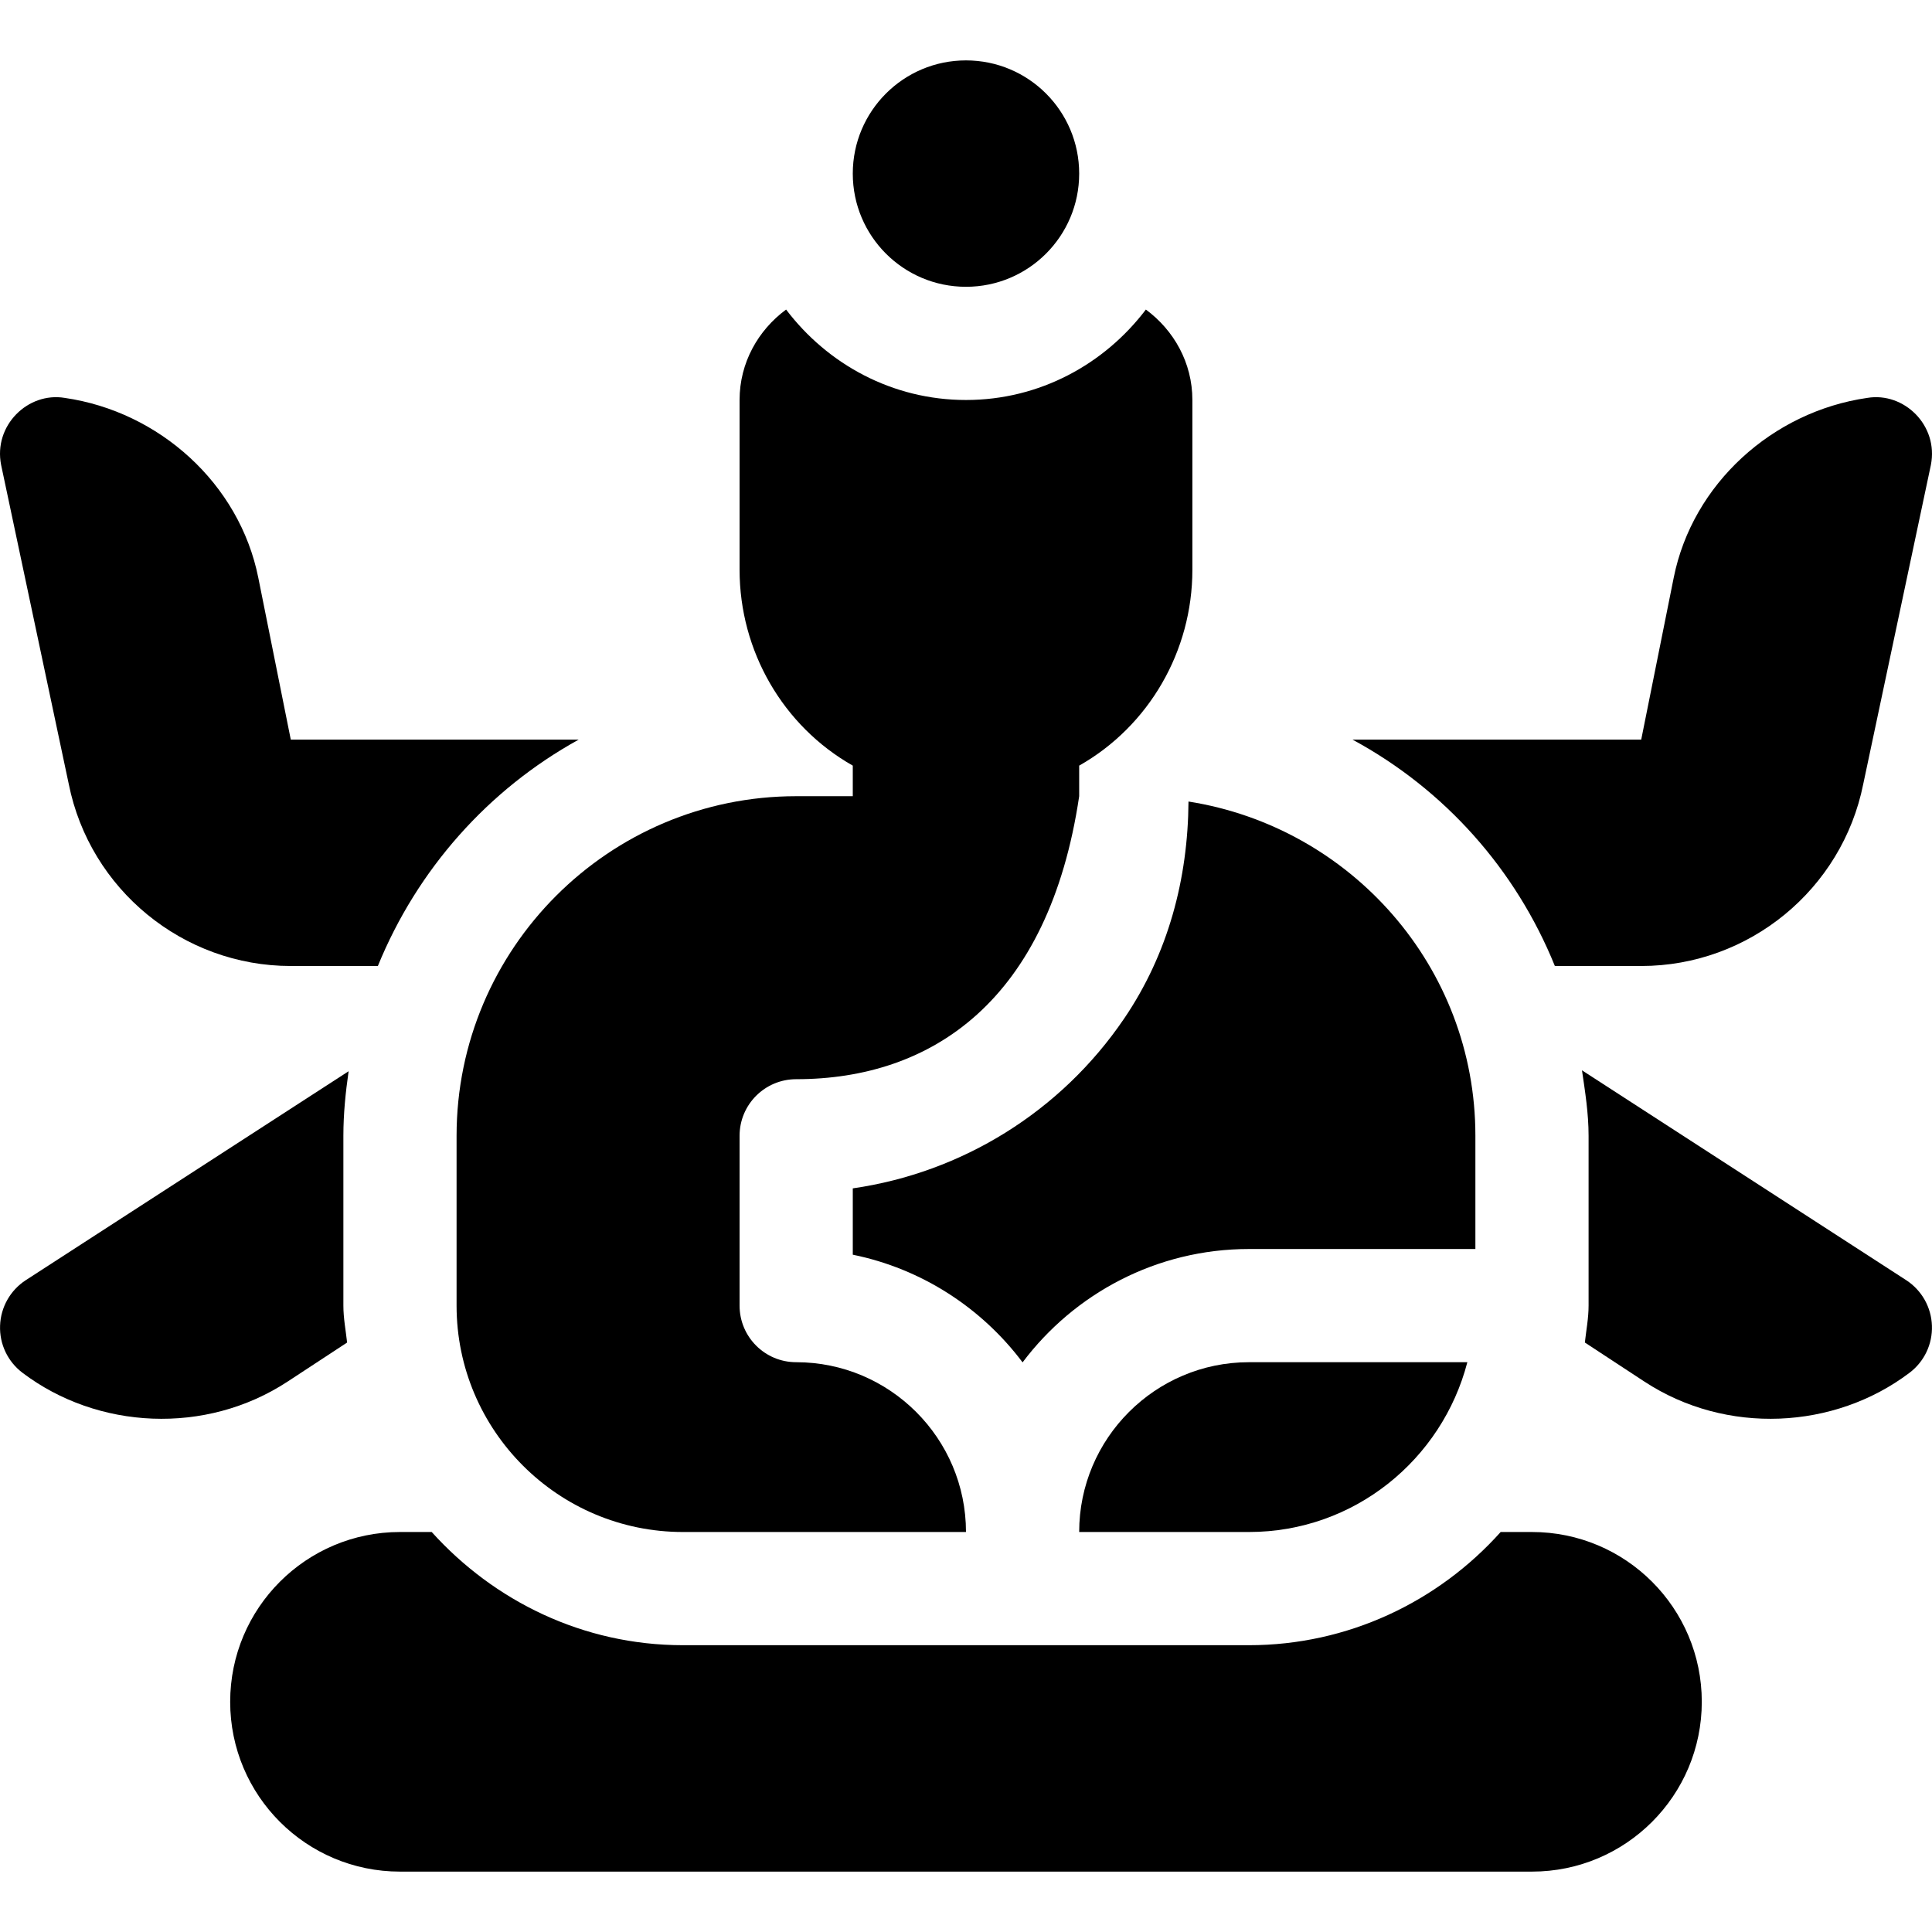
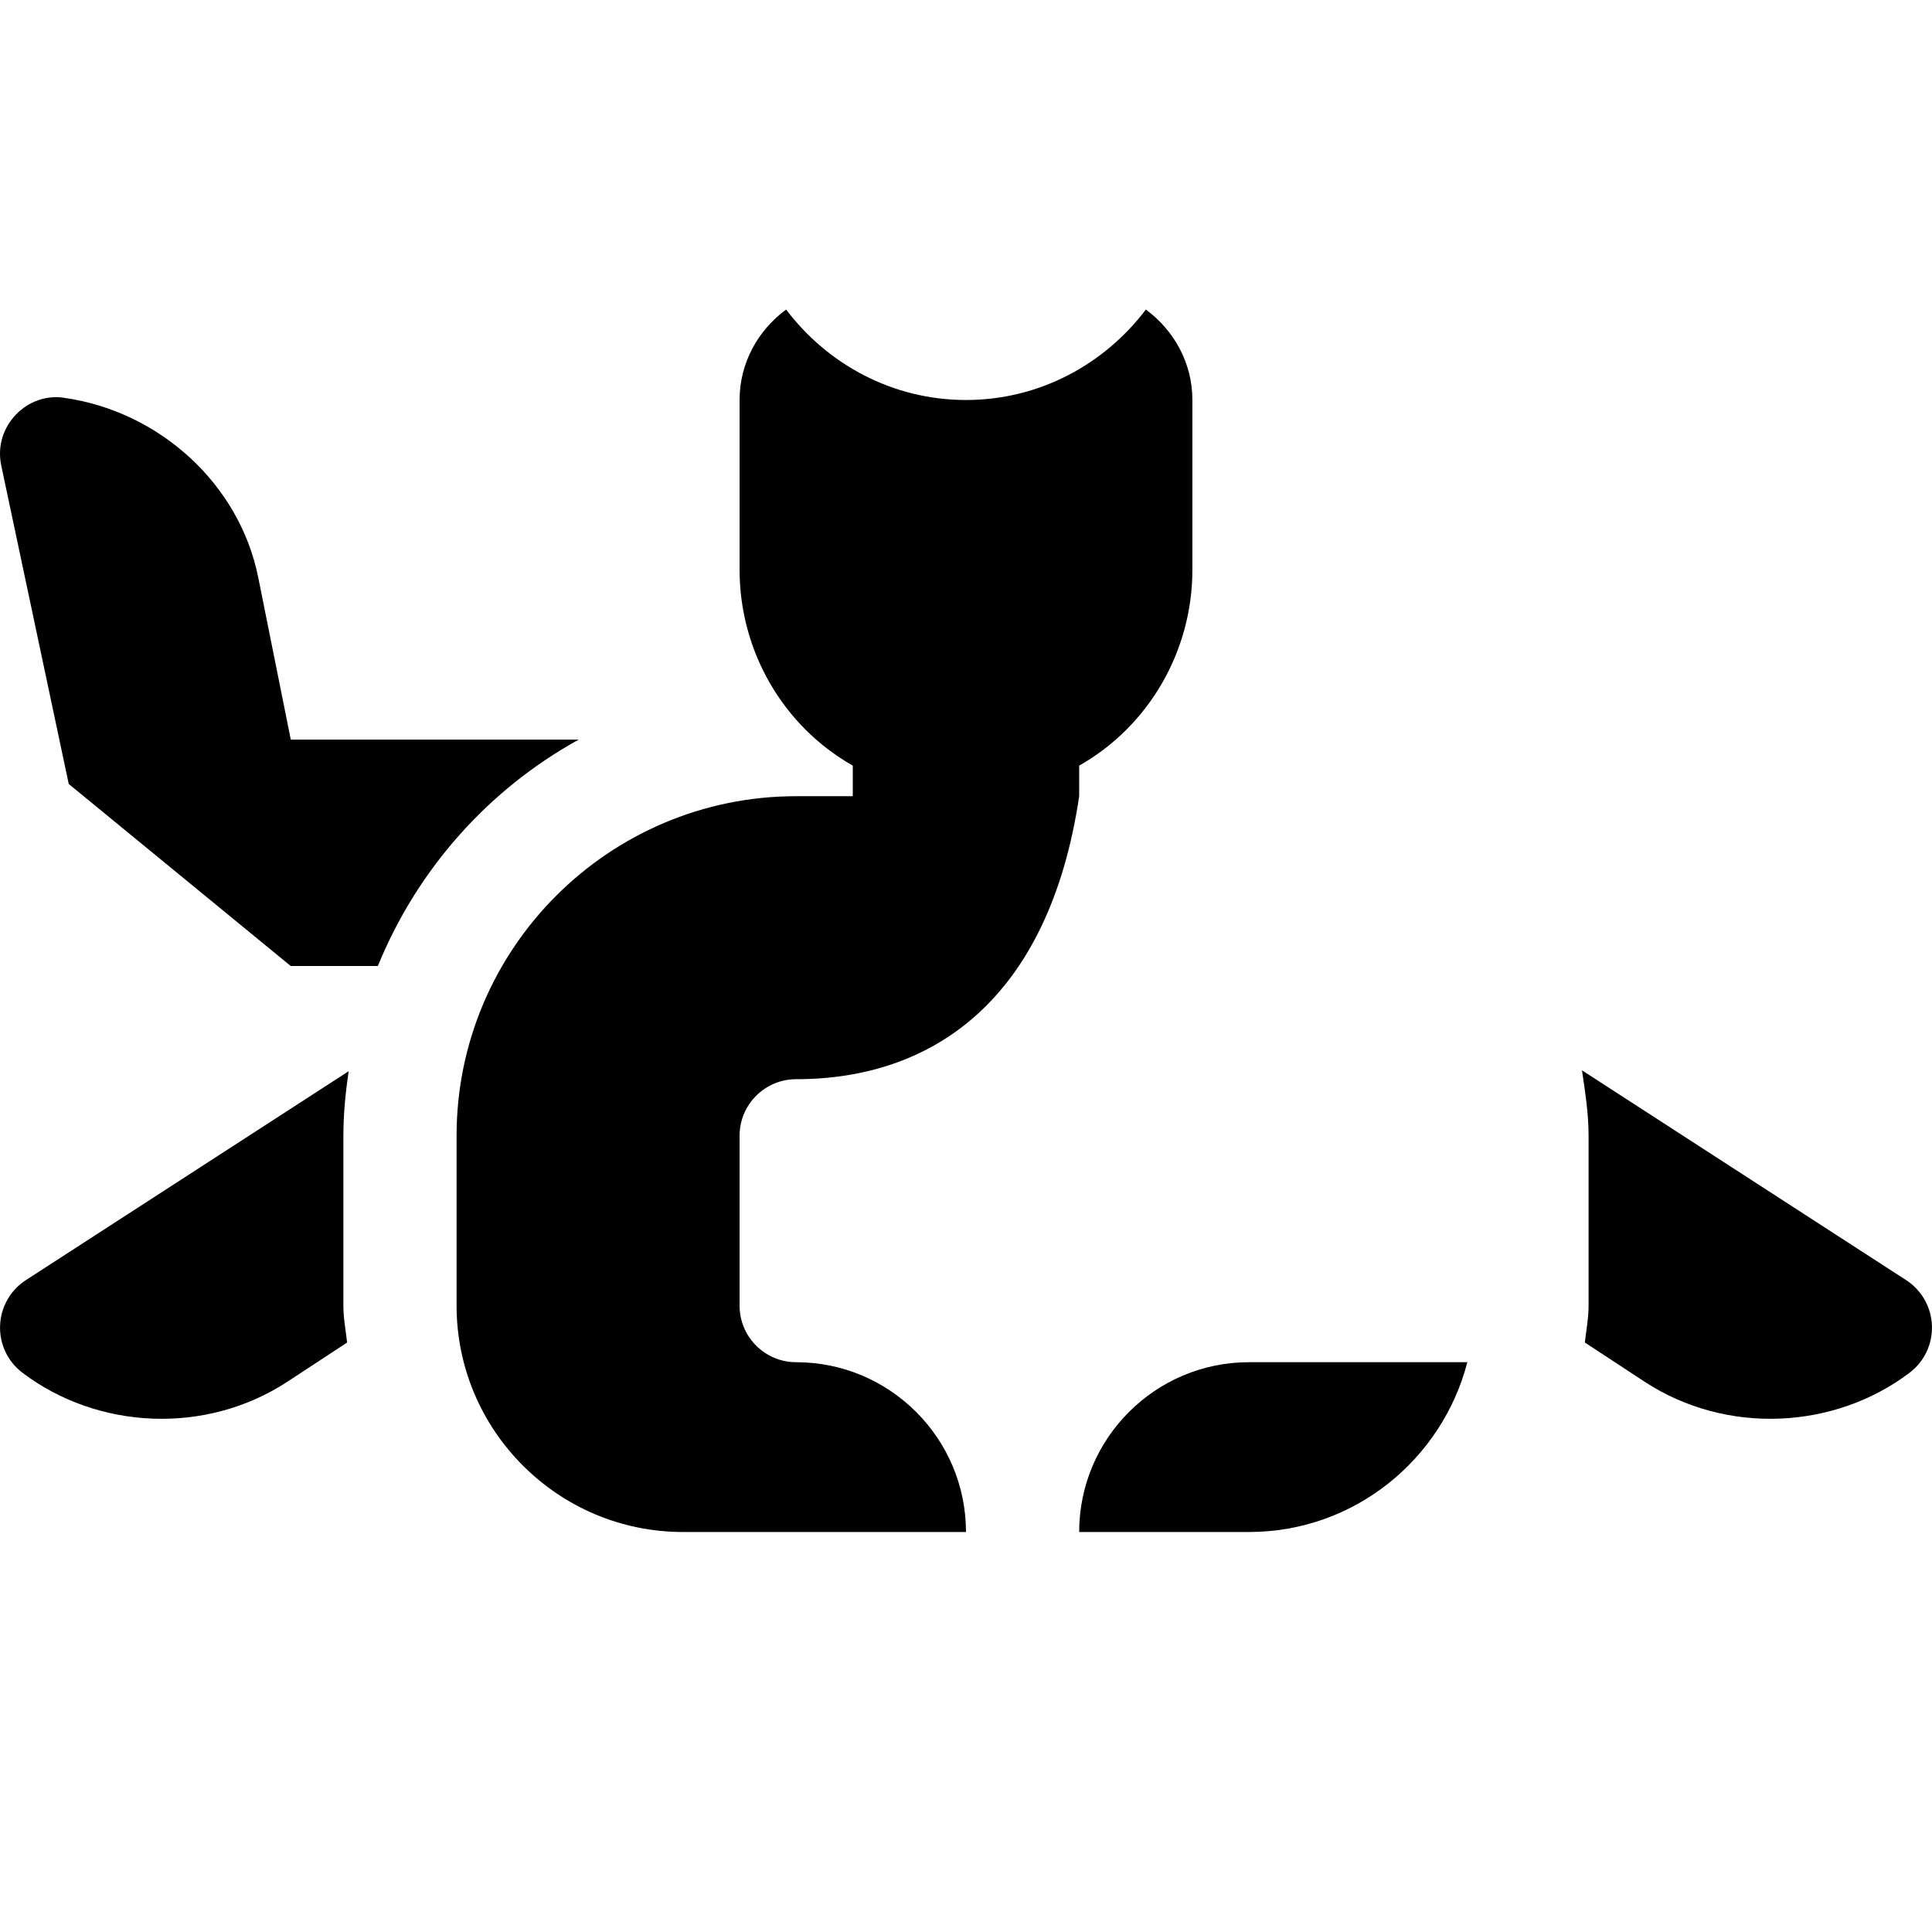
<svg xmlns="http://www.w3.org/2000/svg" id="Capa_1" enable-background="new 0 0 512.01 512.01" height="512" viewBox="0 0 512.01 512.01" width="512">
  <g>
    <path d="m506.058 363.803c3.896-2.944 6.108-7.588 5.933-12.466-.161-4.878-2.681-9.36-6.768-12.041l-85.972-55.644c.835 5.713 1.749 11.409 1.749 17.353v45c0 3.351-.63 6.528-.987 9.783l15.787 10.358c21.7 14.231 50.382 12.712 70.258-2.343z" />
-     <path d="m297.865 270.009c-16.743 24.609-42.905 40.752-71.865 44.927v17.578c18.281 3.721 34.175 14.121 45 28.535 13.696-18.223 35.493-30.044 60-30.044h60v-30c0-44.846-33.06-81.817-76.033-88.588-.139 20.429-5.348 40.314-17.102 57.592z" />
    <path d="m388.871 361.005h-57.871c-24.814 0-45 20.186-45 45h45c27.882 0 51.164-19.193 57.871-45z" />
-     <circle cx="256" cy="46.005" r="30" />
    <path d="m303.674 82.036c-10.964 14.467-28.158 23.969-47.673 23.969s-36.709-9.501-47.673-23.969c-7.406 5.464-12.328 14.083-12.328 23.969v45c0 21.533 11.499 41.411 30 51.899v8.101h-15c-49.629 0-90 40.371-90 90v45c0 33.091 26.909 60 60 60h75c0-24.814-20.186-45-45-45-8.291 0-15-6.709-15-15v-45c0-8.291 6.709-15 15-15 36.028 0 66.956-20.865 75-75 0-2.109 0-6.573 0-8.101 18.501-10.488 30-30.366 30-51.899v-45c0-9.886-4.922-18.505-12.326-23.969z" />
-     <path d="m106 496.005h300c24.853 0 45-20.147 45-45s-20.147-45-45-45h-8.298c-16.631 18.569-40.573 30-66.702 30-49.645 0-95.072 0-150 0-26.495 0-50.107-11.721-66.592-30h-8.408c-24.853 0-45 20.147-45 45s20.147 45 45 45z" />
-     <path d="m494.865 105.448c-25.107 3.618-46.322 22.764-51.303 47.637l-8.613 42.92h-76.527c24.428 13.204 43.288 34.422 53.641 60h22.901c28.506 0 53.247-20.288 58.828-48.237l17.919-84.536c2.087-10.471-7.112-19.406-16.846-17.784z" />
    <path d="m5.951 363.803c19.876 15.055 48.558 16.575 70.258 2.344l15.78-10.353c-.359-3.258-.989-6.437-.989-9.789v-45c0-5.825.582-11.506 1.388-17.111l-85.602 55.402c-4.087 2.681-6.606 7.163-6.768 12.041-.175 4.878 2.037 9.521 5.933 12.466z" />
-     <path d="m77.046 256.005h23.093c10.43-25.58 29.24-46.769 53.236-60h-76.315l-8.613-42.92c-4.98-24.873-26.195-44.019-51.303-47.637-9.734-1.622-18.933 7.313-16.846 17.783l17.919 84.536c5.582 27.95 30.323 48.238 58.829 48.238z" />
+     <path d="m77.046 256.005h23.093c10.43-25.58 29.24-46.769 53.236-60h-76.315l-8.613-42.92c-4.98-24.873-26.195-44.019-51.303-47.637-9.734-1.622-18.933 7.313-16.846 17.783l17.919 84.536z" />
  </g>
</svg>